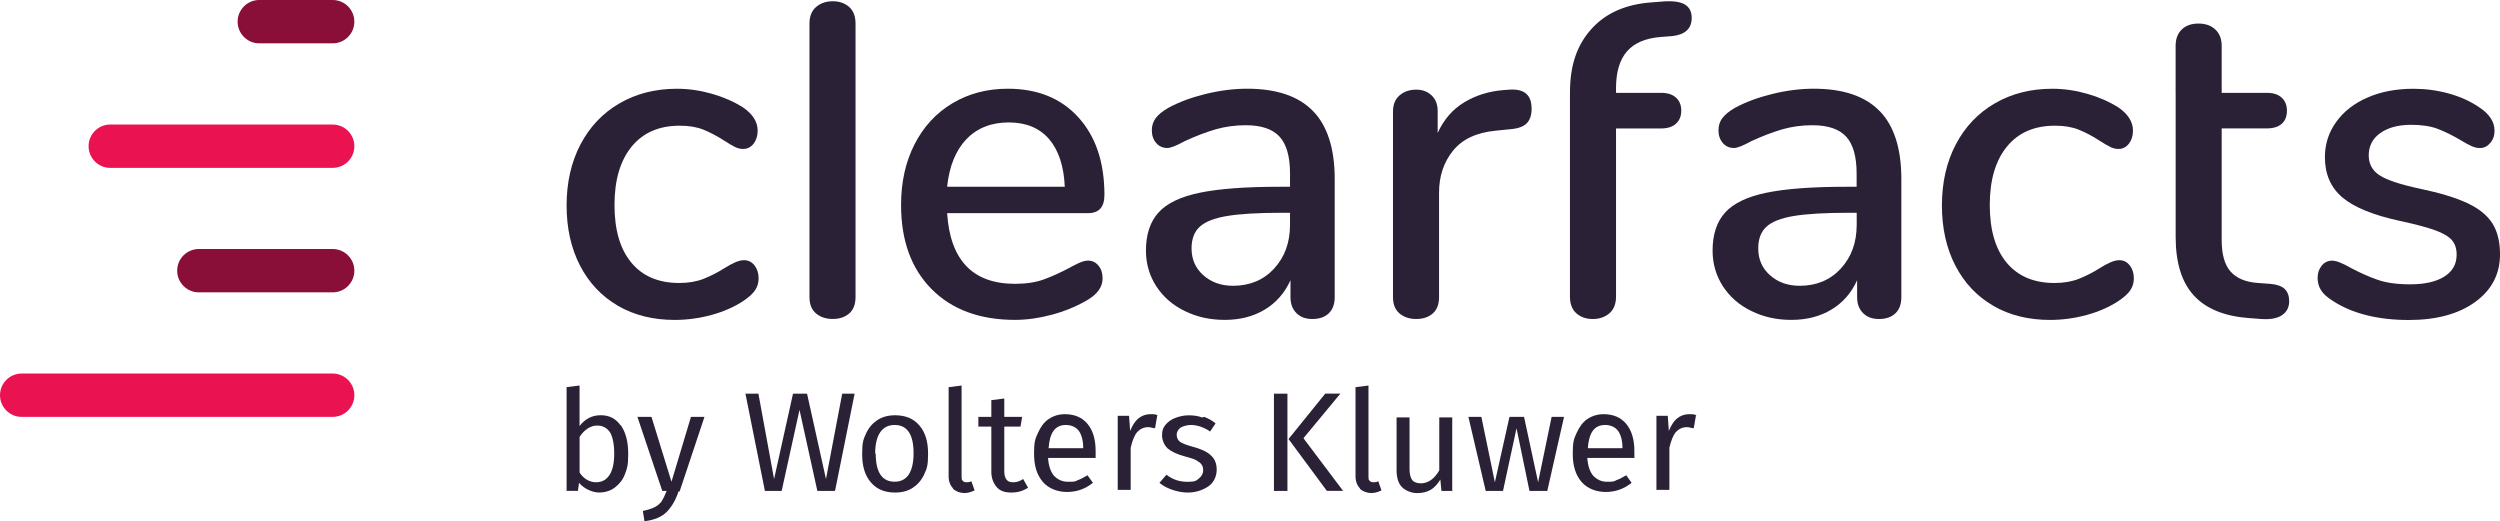
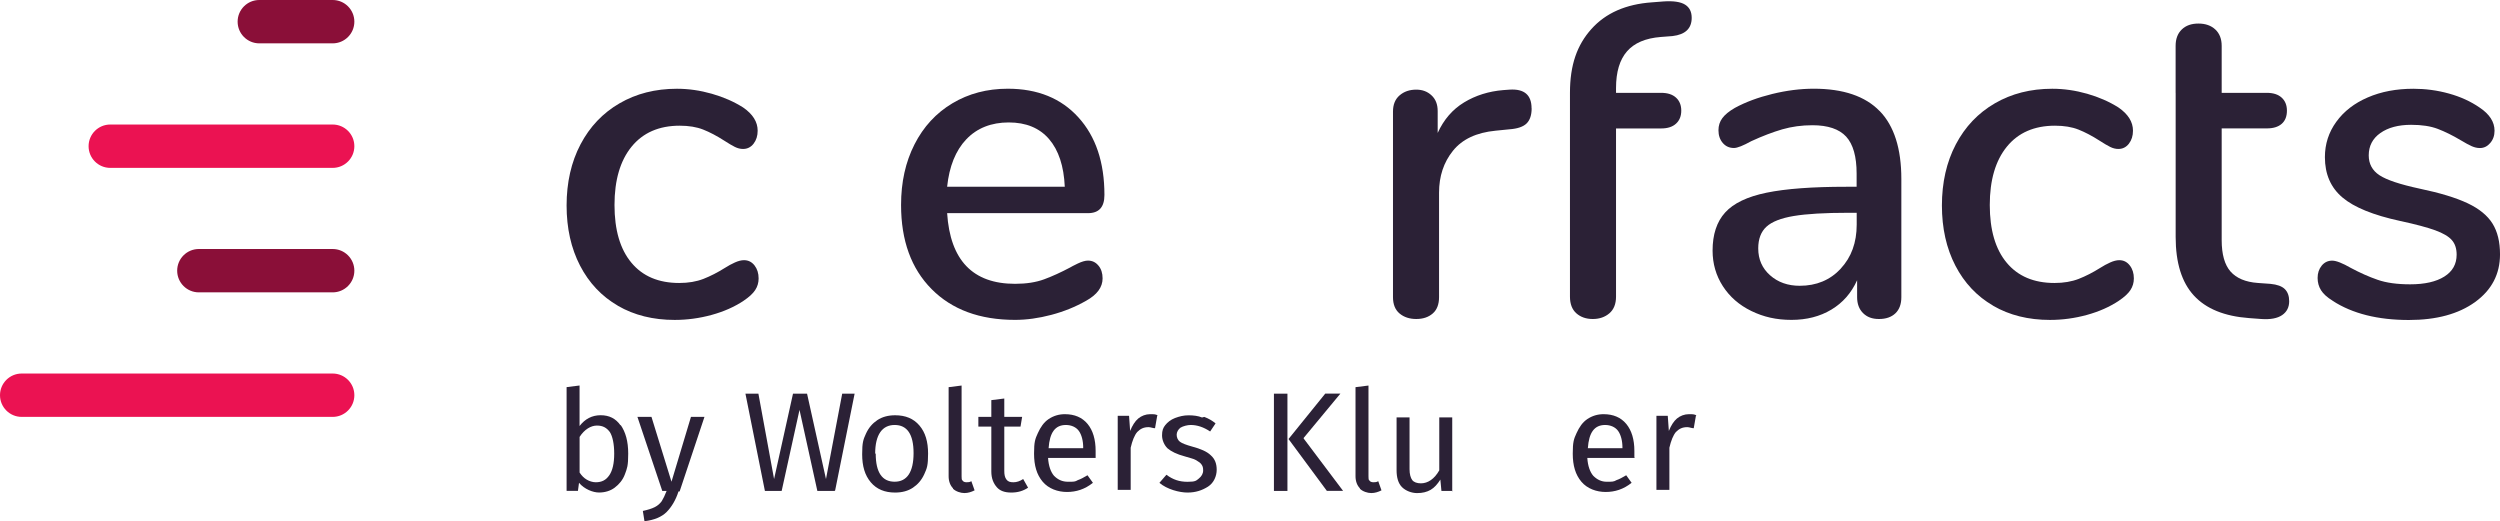
<svg xmlns="http://www.w3.org/2000/svg" id="Layer_1" viewBox="0 0 599.68 125.01">
  <defs>
    <style> .cls-1 { fill: #8a0f38; } .cls-2 { fill: #2b2136; } .cls-3 { fill: #eb1252; } </style>
  </defs>
  <g>
    <path class="cls-2" d="M148.88,101.94c1.17,1.69,1.81,3.89,1.81,6.87s-.26,3.5-.78,4.92c-.52,1.43-1.43,2.46-2.46,3.24-1.04.78-2.33,1.17-3.76,1.17s-3.5-.78-4.8-2.33l-.26,1.94h-2.72v-24.89l3.11-.39v9.72c1.3-1.69,2.98-2.59,5.05-2.59s3.63.78,4.8,2.46v-.13ZM146.16,114c.78-1.17,1.17-2.85,1.17-5.18s-.39-4.15-1.04-5.18c-.78-1.04-1.68-1.56-3.11-1.56s-2.98.91-4.15,2.72v8.55c.52.78,1.04,1.3,1.68,1.68.65.39,1.43.65,2.2.65,1.43,0,2.46-.52,3.24-1.68Z" />
    <path class="cls-2" d="M162.75,117.89c-.65,2.07-1.69,3.76-2.85,4.93-1.17,1.17-2.98,1.94-5.31,2.2l-.39-2.46c1.17-.26,2.07-.52,2.85-.91.78-.39,1.3-.91,1.68-1.43.39-.65.78-1.43,1.17-2.46h-1.04l-5.96-17.76h3.37l4.8,15.55,4.67-15.55h3.24l-5.96,17.89h-.26Z" />
    <path class="cls-2" d="M200.21,117.76h-4.15l-4.28-19.44-4.28,19.44h-4.02l-4.67-23.33h3.11l3.76,20.48,4.54-20.48h3.37l4.54,20.48,3.89-20.48h2.98l-4.67,23.2-.13.13Z" />
    <path class="cls-2" d="M220.55,102.07c1.43,1.68,2.07,3.89,2.07,6.74s-.26,3.5-.91,4.93c-.65,1.43-1.56,2.46-2.72,3.24-1.17.78-2.59,1.17-4.28,1.17-2.46,0-4.41-.78-5.83-2.46-1.43-1.69-2.07-3.89-2.07-6.74s.26-3.5.91-4.93c.65-1.43,1.56-2.46,2.72-3.24,1.17-.78,2.59-1.17,4.28-1.17,2.46,0,4.41.78,5.83,2.46ZM210.06,108.81c0,4.54,1.56,6.74,4.54,6.74s4.54-2.33,4.54-6.87-1.56-6.74-4.54-6.74-4.67,2.33-4.67,6.87h.13Z" />
    <path class="cls-2" d="M228.59,117.11c-.65-.65-1.04-1.68-1.04-2.85v-21.39l3.11-.39v21.77c0,.52,0,.91.26,1.04.13.26.52.39.91.39s.78,0,1.17-.26l.78,2.2c-.78.39-1.56.65-2.46.65s-2.07-.39-2.72-1.04v-.13Z" />
    <path class="cls-2" d="M246.61,116.98c-1.17.78-2.46,1.17-4.02,1.17s-2.72-.39-3.5-1.3c-.78-.91-1.3-2.07-1.3-3.76v-10.76h-3.11v-2.33h3.11v-4.02l3.11-.39v4.41h4.28l-.39,2.33h-3.89v10.63c0,.91.13,1.56.52,2.07.39.52.91.65,1.68.65s1.56-.26,2.33-.78l1.17,2.07Z" />
    <path class="cls-2" d="M262.81,109.85h-11.41c.13,1.94.65,3.37,1.43,4.28.91.91,1.94,1.43,3.37,1.43s1.68,0,2.33-.39c.78-.26,1.43-.65,2.33-1.17l1.3,1.81c-1.94,1.56-4.02,2.2-6.22,2.2s-4.41-.78-5.83-2.46c-1.43-1.69-2.07-3.89-2.07-6.74s.26-3.5.91-4.92c.65-1.43,1.43-2.59,2.59-3.37,1.17-.78,2.46-1.17,3.89-1.17,2.33,0,4.15.78,5.44,2.33,1.3,1.56,1.94,3.76,1.94,6.48s0,1.04,0,1.56v.13ZM259.83,107.39c0-1.69-.39-3.11-1.04-4.02-.65-.91-1.81-1.43-3.11-1.43-2.59,0-3.89,1.81-4.15,5.57h8.29v-.26.13Z" />
    <path class="cls-2" d="M277.58,99.74l-.52,2.98c-.52,0-1.04-.26-1.56-.26-1.17,0-1.94.39-2.72,1.17-.65.78-1.17,2.07-1.56,3.76v10.11h-3.11v-17.76h2.72l.26,3.63c.52-1.3,1.17-2.33,1.94-2.98.78-.65,1.81-1.04,2.85-1.04s1.17,0,1.81.26l-.13.13Z" />
    <path class="cls-2" d="M288.86,100c1.04.39,1.94.91,2.72,1.56l-1.3,1.94c-.78-.52-1.56-.91-2.33-1.17-.78-.26-1.56-.39-2.33-.39s-1.81.26-2.46.65c-.52.39-.91,1.04-.91,1.68s.26,1.3.78,1.69c.52.39,1.56.78,2.98,1.17,1.94.52,3.5,1.17,4.41,2.07,1.04.91,1.43,2.07,1.43,3.5s-.65,3.11-2.07,4.02c-1.43.91-2.98,1.43-4.93,1.43s-4.93-.78-6.74-2.33l1.68-1.94c1.56,1.17,3.11,1.69,5.05,1.69s2.07-.26,2.72-.78c.65-.52,1.04-1.17,1.04-1.94s-.13-1.04-.39-1.43c-.26-.39-.65-.65-1.3-1.04-.65-.39-1.56-.52-2.72-.91-1.94-.52-3.24-1.17-4.15-1.94-.78-.78-1.3-1.94-1.3-3.11s.26-1.81.78-2.46c.52-.65,1.3-1.3,2.33-1.69,1.04-.39,2.07-.65,3.24-.65s2.33.13,3.24.52l.52-.13Z" />
    <path class="cls-2" d="M308.82,117.76h-3.24v-23.33h3.24v23.33ZM312.71,105.18l9.46,12.57h-3.89l-9.2-12.44,8.81-10.89h3.63l-8.81,10.63v.13Z" />
    <path class="cls-2" d="M326.19,117.11c-.65-.65-1.04-1.68-1.04-2.85v-21.39l3.11-.39v21.77c0,.52,0,.91.26,1.04.13.26.52.39.91.39s.78,0,1.17-.26l.78,2.2c-.78.39-1.56.65-2.46.65s-2.07-.39-2.72-1.04v-.13Z" />
    <path class="cls-2" d="M348.48,117.76h-2.72l-.26-2.72c-.65,1.04-1.43,1.94-2.33,2.46-.91.52-1.95.78-3.24.78s-2.72-.52-3.63-1.43c-.91-.91-1.3-2.33-1.3-4.02v-12.7h3.11v12.44c0,1.17.26,2.07.65,2.59.39.52,1.17.78,2.07.78,1.68,0,3.24-1.04,4.41-3.11v-12.7h3.11v17.76l.13-.13Z" />
-     <path class="cls-2" d="M371.16,117.76h-4.28l-3.11-15.03-3.24,15.03h-4.15l-4.15-17.76h3.11l3.24,15.68,3.5-15.68h3.5l3.37,15.68,3.24-15.68h2.98l-4.02,17.76Z" />
    <path class="cls-2" d="M392.16,109.85h-11.41c.13,1.94.65,3.37,1.43,4.28.91.91,1.94,1.43,3.24,1.43s1.68,0,2.33-.39c.78-.26,1.43-.65,2.33-1.17l1.3,1.81c-1.95,1.56-4.02,2.2-6.22,2.2s-4.41-.78-5.83-2.46c-1.43-1.69-2.07-3.89-2.07-6.74s.26-3.5.91-4.92c.65-1.43,1.43-2.59,2.59-3.37,1.17-.78,2.46-1.17,3.89-1.17,2.33,0,4.15.78,5.44,2.33,1.3,1.56,1.95,3.76,1.95,6.48s0,1.04,0,1.56l.13.13ZM389.18,107.39c0-1.69-.39-3.11-1.04-4.02-.65-.91-1.81-1.43-3.11-1.43-2.59,0-3.89,1.81-4.15,5.57h8.3v-.26.13Z" />
    <path class="cls-2" d="M406.8,99.74l-.52,2.98c-.52,0-1.04-.26-1.56-.26-1.17,0-1.95.39-2.72,1.17-.65.78-1.17,2.07-1.56,3.76v10.11h-3.11v-17.76h2.72l.26,3.63c.52-1.3,1.17-2.33,1.94-2.98.78-.65,1.82-1.04,2.85-1.04s1.17,0,1.82.26l-.13.13Z" />
  </g>
  <g>
    <path class="cls-2" d="M148.22,73.34c-3.9-2.26-6.93-5.47-9.08-9.62-2.15-4.16-3.23-8.97-3.23-14.44s1.11-10.42,3.34-14.65c2.22-4.23,5.34-7.51,9.35-9.84,4.01-2.33,8.6-3.5,13.78-3.5,2.77,0,5.56.4,8.37,1.2,2.81.8,5.3,1.9,7.49,3.28,2.33,1.6,3.5,3.46,3.5,5.58,0,1.24-.33,2.28-.98,3.12-.66.84-1.5,1.26-2.52,1.26-.66,0-1.31-.16-1.97-.49-.66-.33-1.49-.82-2.51-1.48-1.82-1.17-3.52-2.06-5.09-2.68-1.57-.62-3.45-.93-5.63-.93-4.96,0-8.8,1.68-11.54,5.03-2.73,3.35-4.1,8.02-4.1,14s1.35,10.59,4.05,13.83c2.7,3.25,6.52,4.87,11.48,4.87,2.19,0,4.12-.33,5.8-.98,1.68-.66,3.39-1.53,5.14-2.63.8-.51,1.6-.95,2.41-1.31.8-.36,1.53-.55,2.19-.55,1.02,0,1.86.42,2.52,1.26.65.84.98,1.88.98,3.12,0,1.02-.27,1.95-.82,2.79-.55.84-1.48,1.69-2.79,2.57-2.19,1.46-4.74,2.59-7.66,3.39-2.92.8-5.87,1.2-8.86,1.2-5.18,0-9.72-1.13-13.62-3.39" />
-     <path class="cls-2" d="M195.76,75.2c-1.06-.88-1.59-2.19-1.59-3.94V5.66c0-1.75.53-3.08,1.59-3.99,1.06-.91,2.39-1.37,3.99-1.37s2.91.46,3.94,1.37c1.02.91,1.53,2.24,1.53,3.99v65.6c0,1.75-.51,3.06-1.53,3.94-1.02.88-2.33,1.31-3.94,1.31s-2.94-.44-3.99-1.31" />
    <path class="cls-2" d="M231.78,33.42c-2.55,2.7-4.08,6.49-4.59,11.37h28.22c-.22-4.96-1.48-8.76-3.77-11.43-2.3-2.66-5.52-3.99-9.68-3.99s-7.62,1.35-10.17,4.05M263.5,63.72c.66.8.98,1.82.98,3.06,0,2.11-1.31,3.9-3.94,5.36-2.55,1.46-5.34,2.59-8.37,3.39-3.03.8-5.93,1.2-8.69,1.2-8.46,0-15.13-2.46-20.01-7.38-4.89-4.92-7.33-11.65-7.33-20.18,0-5.47,1.07-10.32,3.23-14.55,2.15-4.23,5.18-7.51,9.08-9.84,3.9-2.33,8.33-3.5,13.29-3.5,7.14,0,12.8,2.3,16.95,6.89,4.16,4.59,6.23,10.79,6.23,18.59,0,2.92-1.31,4.37-3.94,4.37h-33.79c.73,11.3,6.16,16.95,16.29,16.95,2.7,0,5.03-.36,7-1.09,1.97-.73,4.05-1.68,6.23-2.84.22-.15.82-.45,1.8-.93.98-.47,1.81-.71,2.46-.71,1.02,0,1.86.4,2.51,1.2" />
-     <path class="cls-2" d="M305.61,64.43c2.55-2.73,3.83-6.25,3.83-10.55v-2.84h-1.97c-5.69,0-10.06.26-13.12.77-3.06.51-5.25,1.37-6.56,2.57-1.31,1.2-1.97,2.94-1.97,5.2,0,2.63.95,4.78,2.84,6.45,1.89,1.68,4.26,2.52,7.11,2.52,4.01,0,7.29-1.37,9.84-4.1M314.96,26.64c3.46,3.57,5.2,9.01,5.2,16.3v28.33c0,1.68-.48,2.97-1.42,3.88-.95.91-2.26,1.37-3.94,1.37s-2.88-.48-3.83-1.42c-.95-.95-1.42-2.22-1.42-3.83v-4.05c-1.39,3.06-3.45,5.41-6.18,7.05-2.73,1.64-5.92,2.46-9.57,2.46s-6.71-.71-9.62-2.13c-2.92-1.42-5.19-3.41-6.84-5.96-1.64-2.55-2.46-5.4-2.46-8.53,0-3.86,1-6.91,3.01-9.13,2-2.22,5.32-3.81,9.95-4.76,4.63-.95,10.99-1.42,19.08-1.42h2.52v-3.17c0-4.08-.84-7.03-2.52-8.86-1.68-1.82-4.37-2.73-8.09-2.73-2.55,0-4.96.33-7.22.98-2.26.66-4.74,1.6-7.44,2.84-1.97,1.09-3.35,1.64-4.16,1.64-1.09,0-1.99-.4-2.68-1.2-.69-.8-1.04-1.82-1.04-3.06,0-1.1.31-2.06.93-2.9.62-.84,1.62-1.66,3.01-2.46,2.55-1.39,5.54-2.5,8.97-3.34,3.43-.84,6.74-1.26,9.95-1.26,7.07,0,12.34,1.79,15.8,5.36" />
    <path class="cls-2" d="M367.4,25.99c0,1.6-.4,2.81-1.2,3.61-.8.8-2.19,1.28-4.16,1.42l-3.28.33c-4.59.44-8,2.04-10.23,4.81-2.23,2.77-3.34,6.12-3.34,10.06v25.05c0,1.75-.51,3.06-1.53,3.94-1.02.88-2.33,1.31-3.94,1.31s-2.94-.44-3.99-1.31c-1.06-.88-1.59-2.19-1.59-3.94V26.75c0-1.68.53-2.97,1.59-3.88,1.06-.91,2.39-1.37,3.99-1.37,1.46,0,2.68.45,3.66,1.37.99.91,1.48,2.17,1.48,3.77v5.25c1.46-3.21,3.57-5.65,6.34-7.33,2.77-1.68,5.9-2.66,9.4-2.95l1.53-.11c3.5-.22,5.25,1.28,5.25,4.48" />
    <path class="cls-2" d="M376.59,22.27h0c0-6.71,1.71-11.48,5.14-15.31,3.43-3.83,8.27-5.96,14.54-6.4l2.84-.22c2.33-.15,4.03.11,5.09.77,1.06.66,1.59,1.71,1.59,3.17,0,2.55-1.53,4.01-4.59,4.37l-2.84.22c-3.65.29-6.34,1.44-8.09,3.45-1.75,2.01-2.63,4.94-2.63,8.8v1.15h10.83c1.53,0,2.72.38,3.56,1.15.84.77,1.26,1.81,1.26,3.12s-.42,2.35-1.26,3.12c-.84.77-2.02,1.15-3.56,1.15h-10.83v40.35c0,1.75-.53,3.08-1.59,3.99-1.06.91-2.39,1.37-3.99,1.37s-2.92-.46-3.94-1.37c-1.02-.91-1.53-2.24-1.53-3.99V22.27Z" />
    <path class="cls-2" d="M441.54,64.43c2.55-2.73,3.83-6.25,3.83-10.55v-2.84h-1.97c-5.69,0-10.06.26-13.12.77-3.06.51-5.25,1.37-6.56,2.57-1.31,1.2-1.97,2.94-1.97,5.2,0,2.63.95,4.78,2.84,6.45,1.89,1.68,4.27,2.52,7.11,2.52,4.01,0,7.29-1.37,9.84-4.1M450.89,26.64c3.46,3.57,5.19,9.01,5.19,16.3v28.33c0,1.68-.47,2.97-1.42,3.88-.95.91-2.26,1.37-3.94,1.37s-2.88-.48-3.83-1.42c-.95-.95-1.42-2.22-1.42-3.83v-4.05c-1.38,3.06-3.44,5.41-6.18,7.05-2.73,1.64-5.92,2.46-9.57,2.46s-6.71-.71-9.62-2.13c-2.92-1.42-5.19-3.41-6.84-5.96-1.64-2.55-2.46-5.4-2.46-8.53,0-3.86,1-6.91,3.01-9.13,2.01-2.22,5.32-3.81,9.95-4.76,4.63-.95,10.99-1.42,19.08-1.42h2.51v-3.17c0-4.08-.84-7.03-2.51-8.86-1.68-1.82-4.38-2.73-8.09-2.73-2.55,0-4.96.33-7.22.98-2.26.66-4.74,1.6-7.44,2.84-1.97,1.09-3.35,1.64-4.16,1.64-1.1,0-1.99-.4-2.68-1.2-.69-.8-1.04-1.82-1.04-3.06,0-1.1.31-2.06.93-2.9.62-.84,1.62-1.66,3.01-2.46,2.55-1.39,5.54-2.5,8.97-3.34,3.43-.84,6.74-1.26,9.95-1.26,7.07,0,12.34,1.79,15.8,5.36" />
    <path class="cls-2" d="M478.12,73.34c-3.9-2.26-6.93-5.47-9.08-9.62-2.15-4.16-3.23-8.97-3.23-14.44s1.11-10.42,3.34-14.65c2.22-4.23,5.34-7.51,9.35-9.84,4.01-2.33,8.6-3.5,13.78-3.5,2.77,0,5.56.4,8.37,1.2,2.8.8,5.3,1.9,7.49,3.28,2.33,1.6,3.5,3.46,3.5,5.58,0,1.24-.33,2.28-.98,3.12-.66.84-1.5,1.26-2.52,1.26-.65,0-1.31-.16-1.97-.49-.66-.33-1.5-.82-2.52-1.48-1.82-1.17-3.52-2.06-5.09-2.68-1.57-.62-3.44-.93-5.63-.93-4.96,0-8.81,1.68-11.54,5.03-2.73,3.35-4.1,8.02-4.1,14s1.35,10.59,4.05,13.83c2.7,3.25,6.53,4.87,11.48,4.87,2.19,0,4.12-.33,5.8-.98,1.68-.66,3.39-1.53,5.14-2.63.8-.51,1.6-.95,2.41-1.31.8-.36,1.53-.55,2.19-.55,1.02,0,1.86.42,2.51,1.26.66.84.98,1.88.98,3.12,0,1.02-.27,1.95-.82,2.79-.55.84-1.48,1.69-2.79,2.57-2.19,1.46-4.74,2.59-7.65,3.39-2.92.8-5.87,1.2-8.86,1.2-5.18,0-9.72-1.13-13.62-3.39" />
    <path class="cls-2" d="M521.87,22.27v-11.26c0-1.68.49-2.99,1.48-3.94.98-.95,2.31-1.42,3.99-1.42s3.03.47,4.05,1.42c1.02.95,1.53,2.26,1.53,3.94v11.26h10.83c1.53,0,2.72.38,3.56,1.15.84.77,1.26,1.81,1.26,3.12,0,1.38-.42,2.44-1.26,3.17-.84.73-2.02,1.09-3.56,1.09h-10.83v26.79c0,3.43.71,5.94,2.13,7.55,1.42,1.6,3.59,2.52,6.51,2.73l3.06.22c1.6.15,2.75.57,3.45,1.26.69.69,1.04,1.66,1.04,2.9,0,1.46-.57,2.57-1.7,3.34-1.13.77-2.79,1.08-4.98.93l-2.95-.22c-5.91-.44-10.32-2.24-13.23-5.41-2.92-3.17-4.37-7.86-4.37-14.05V22.27Z" />
    <path class="cls-2" d="M559.54,72.14c-1.31-.8-2.24-1.64-2.79-2.52-.55-.88-.82-1.86-.82-2.95,0-1.17.33-2.15.98-2.95.66-.8,1.49-1.2,2.52-1.2.95,0,2.44.58,4.48,1.75,2.19,1.17,4.32,2.12,6.4,2.84,2.08.73,4.68,1.09,7.82,1.09,3.5,0,6.23-.62,8.2-1.86,1.97-1.24,2.95-2.99,2.95-5.25,0-1.46-.38-2.63-1.15-3.5-.77-.88-2.1-1.66-3.99-2.35-1.9-.69-4.7-1.44-8.42-2.24-6.42-1.39-11.03-3.26-13.83-5.63-2.81-2.37-4.21-5.6-4.21-9.68,0-3.13.91-5.96,2.73-8.47,1.82-2.52,4.34-4.47,7.55-5.85,3.21-1.39,6.85-2.08,10.94-2.08,2.92,0,5.76.38,8.53,1.15,2.77.77,5.21,1.88,7.33,3.34,2.41,1.6,3.61,3.46,3.61,5.58,0,1.17-.35,2.15-1.04,2.95-.69.8-1.51,1.2-2.46,1.2-.66,0-1.31-.15-1.97-.44-.65-.29-1.53-.76-2.62-1.42-1.97-1.17-3.81-2.08-5.52-2.73-1.72-.66-3.85-.98-6.4-.98-3.06,0-5.52.66-7.38,1.97-1.86,1.31-2.79,3.1-2.79,5.36,0,2.04.86,3.63,2.57,4.76,1.71,1.13,4.94,2.21,9.68,3.23,4.88,1.02,8.71,2.19,11.48,3.5,2.77,1.31,4.76,2.94,5.96,4.87,1.2,1.93,1.8,4.39,1.8,7.38,0,4.74-1.99,8.55-5.96,11.43-3.98,2.88-9.28,4.32-15.91,4.32-7.44,0-13.53-1.53-18.26-4.59" />
  </g>
  <g>
    <path class="cls-1" d="M79.8,10.4h-17.6c-2.87,0-5.2-2.33-5.2-5.2s2.33-5.2,5.2-5.2h17.6c2.87,0,5.2,2.33,5.2,5.2s-2.33,5.2-5.2,5.2Z" />
    <path class="cls-3" d="M79.8,40.27H26.45c-2.87,0-5.2-2.33-5.2-5.2s2.33-5.2,5.2-5.2h53.35c2.87,0,5.2,2.33,5.2,5.2s-2.33,5.2-5.2,5.2Z" />
    <path class="cls-1" d="M79.8,70.13h-32.1c-2.87,0-5.2-2.33-5.2-5.2s2.33-5.2,5.2-5.2h32.1c2.87,0,5.2,2.33,5.2,5.2s-2.33,5.2-5.2,5.2Z" />
    <path class="cls-3" d="M79.8,100H5.2c-2.87,0-5.2-2.33-5.2-5.2s2.33-5.2,5.2-5.2h74.6c2.87,0,5.2,2.33,5.2,5.2s-2.33,5.2-5.2,5.2Z" />
  </g>
</svg>